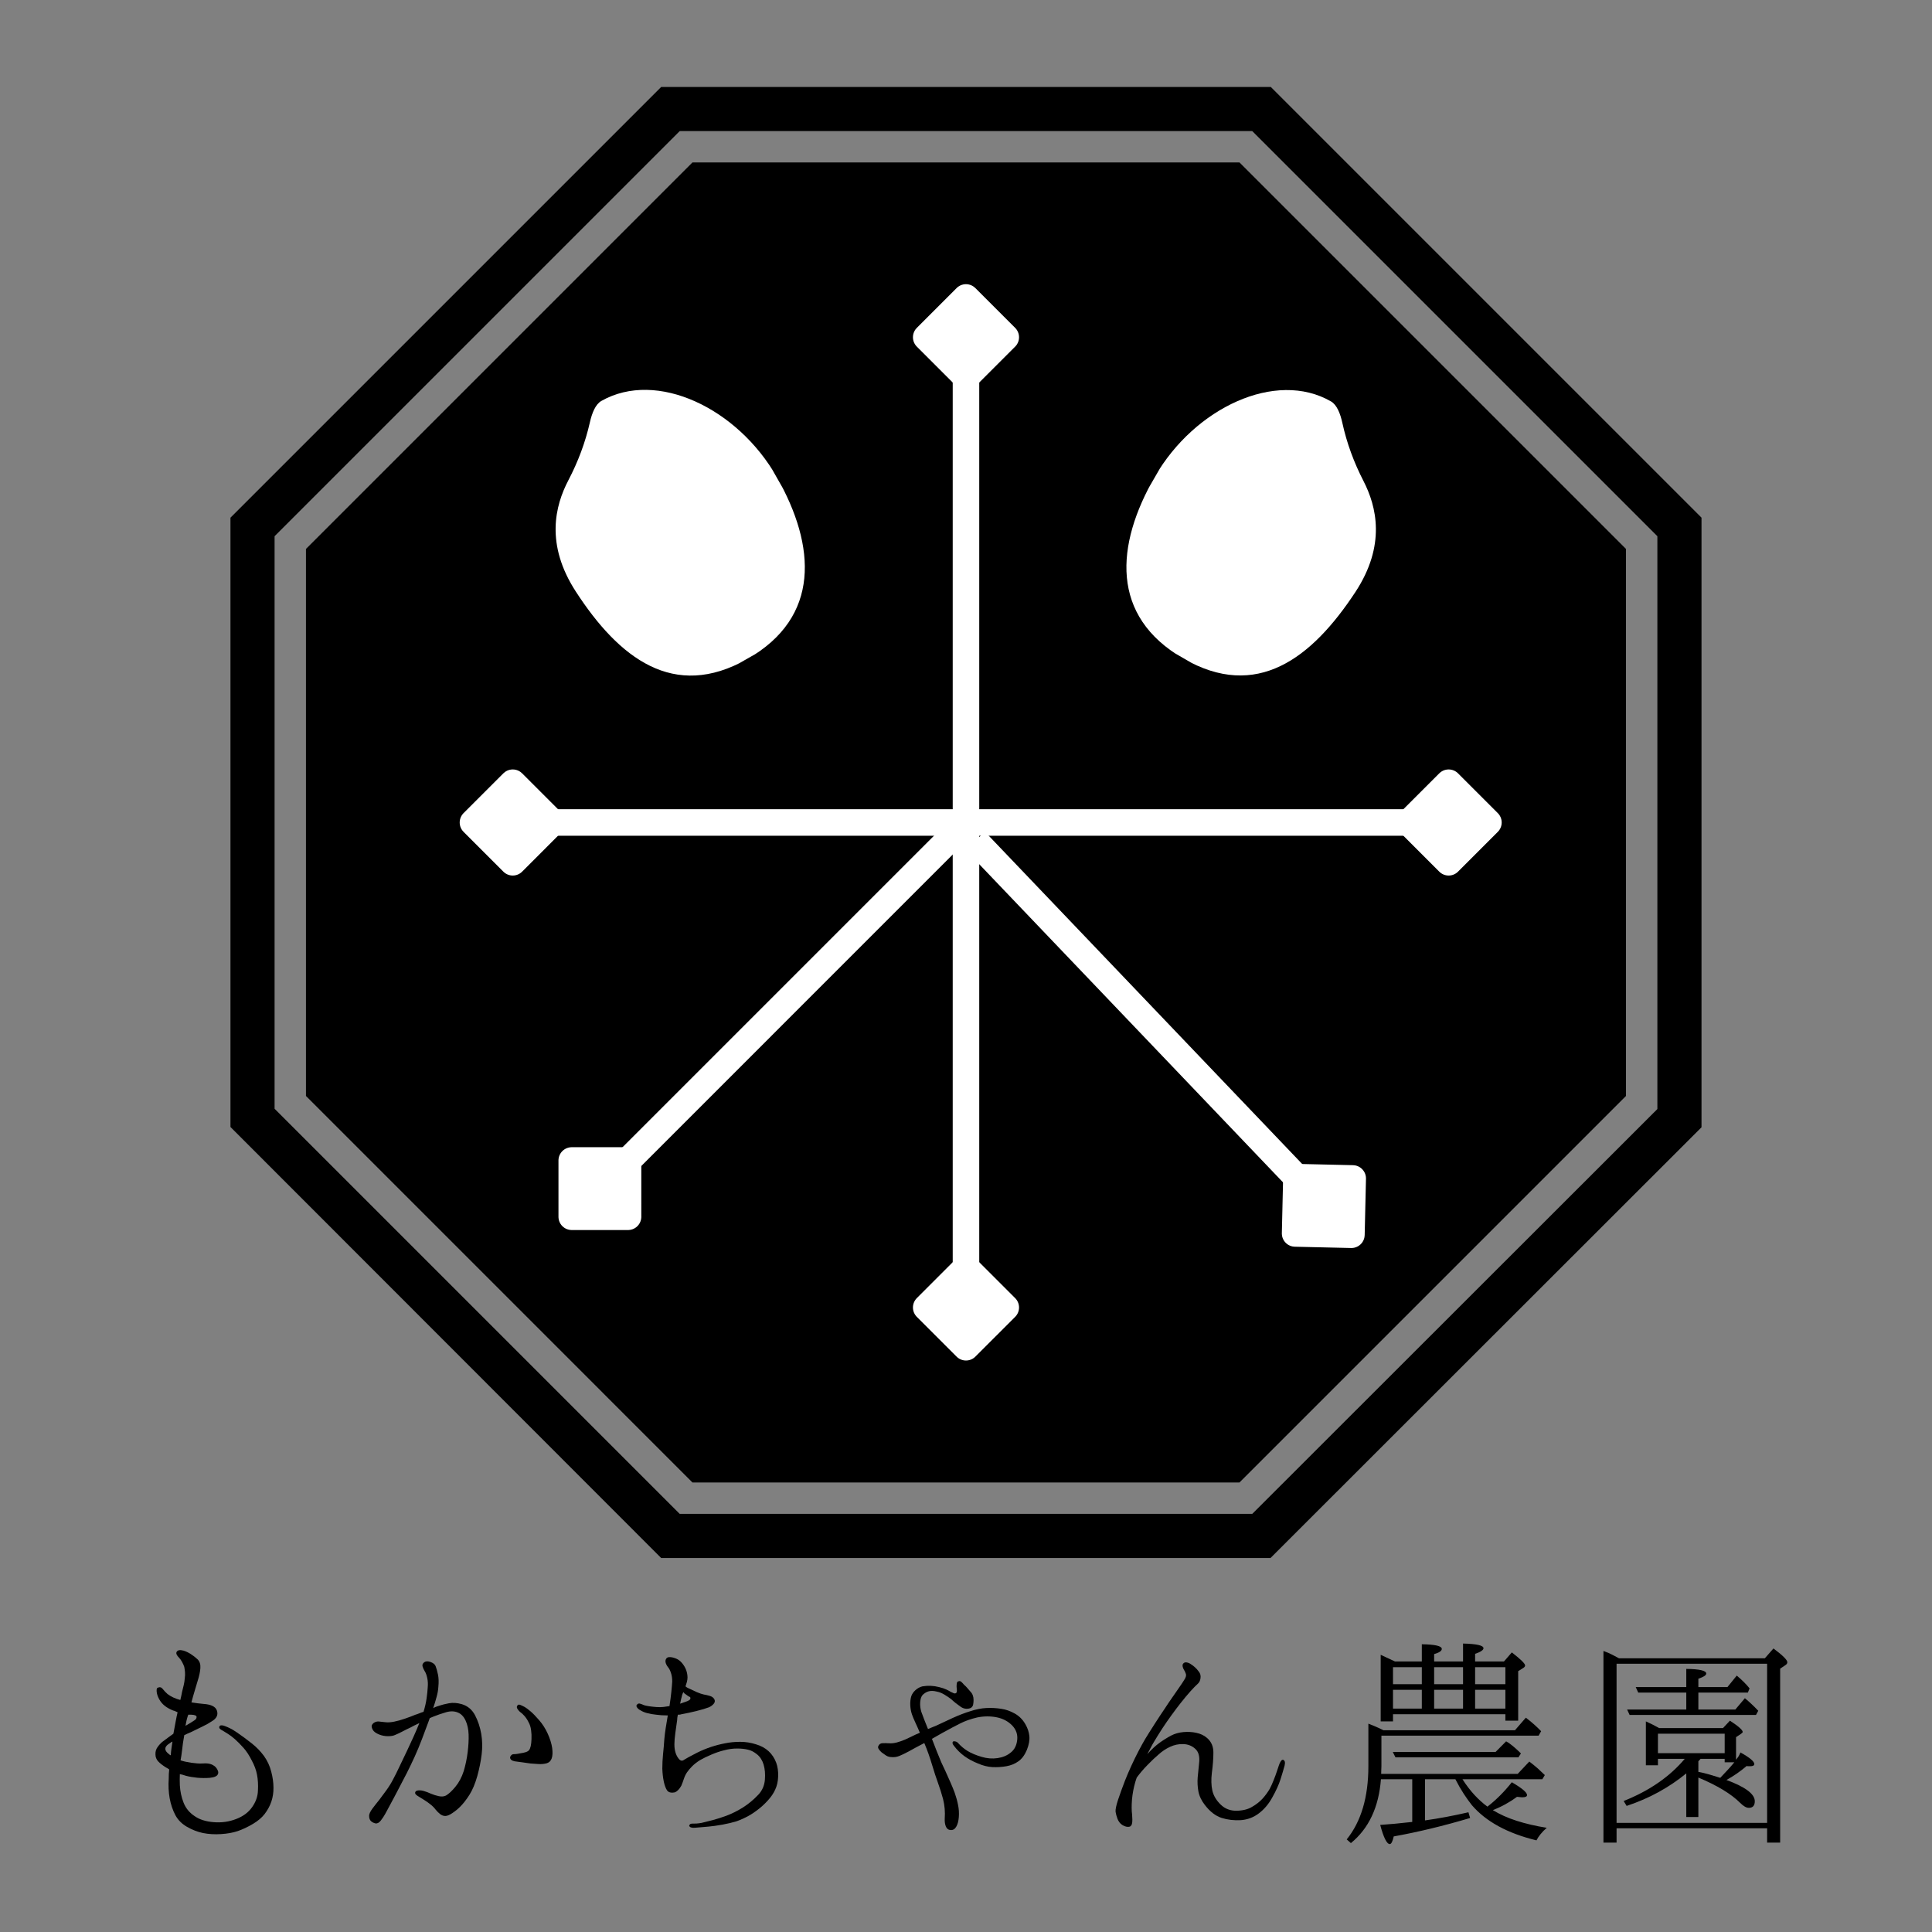
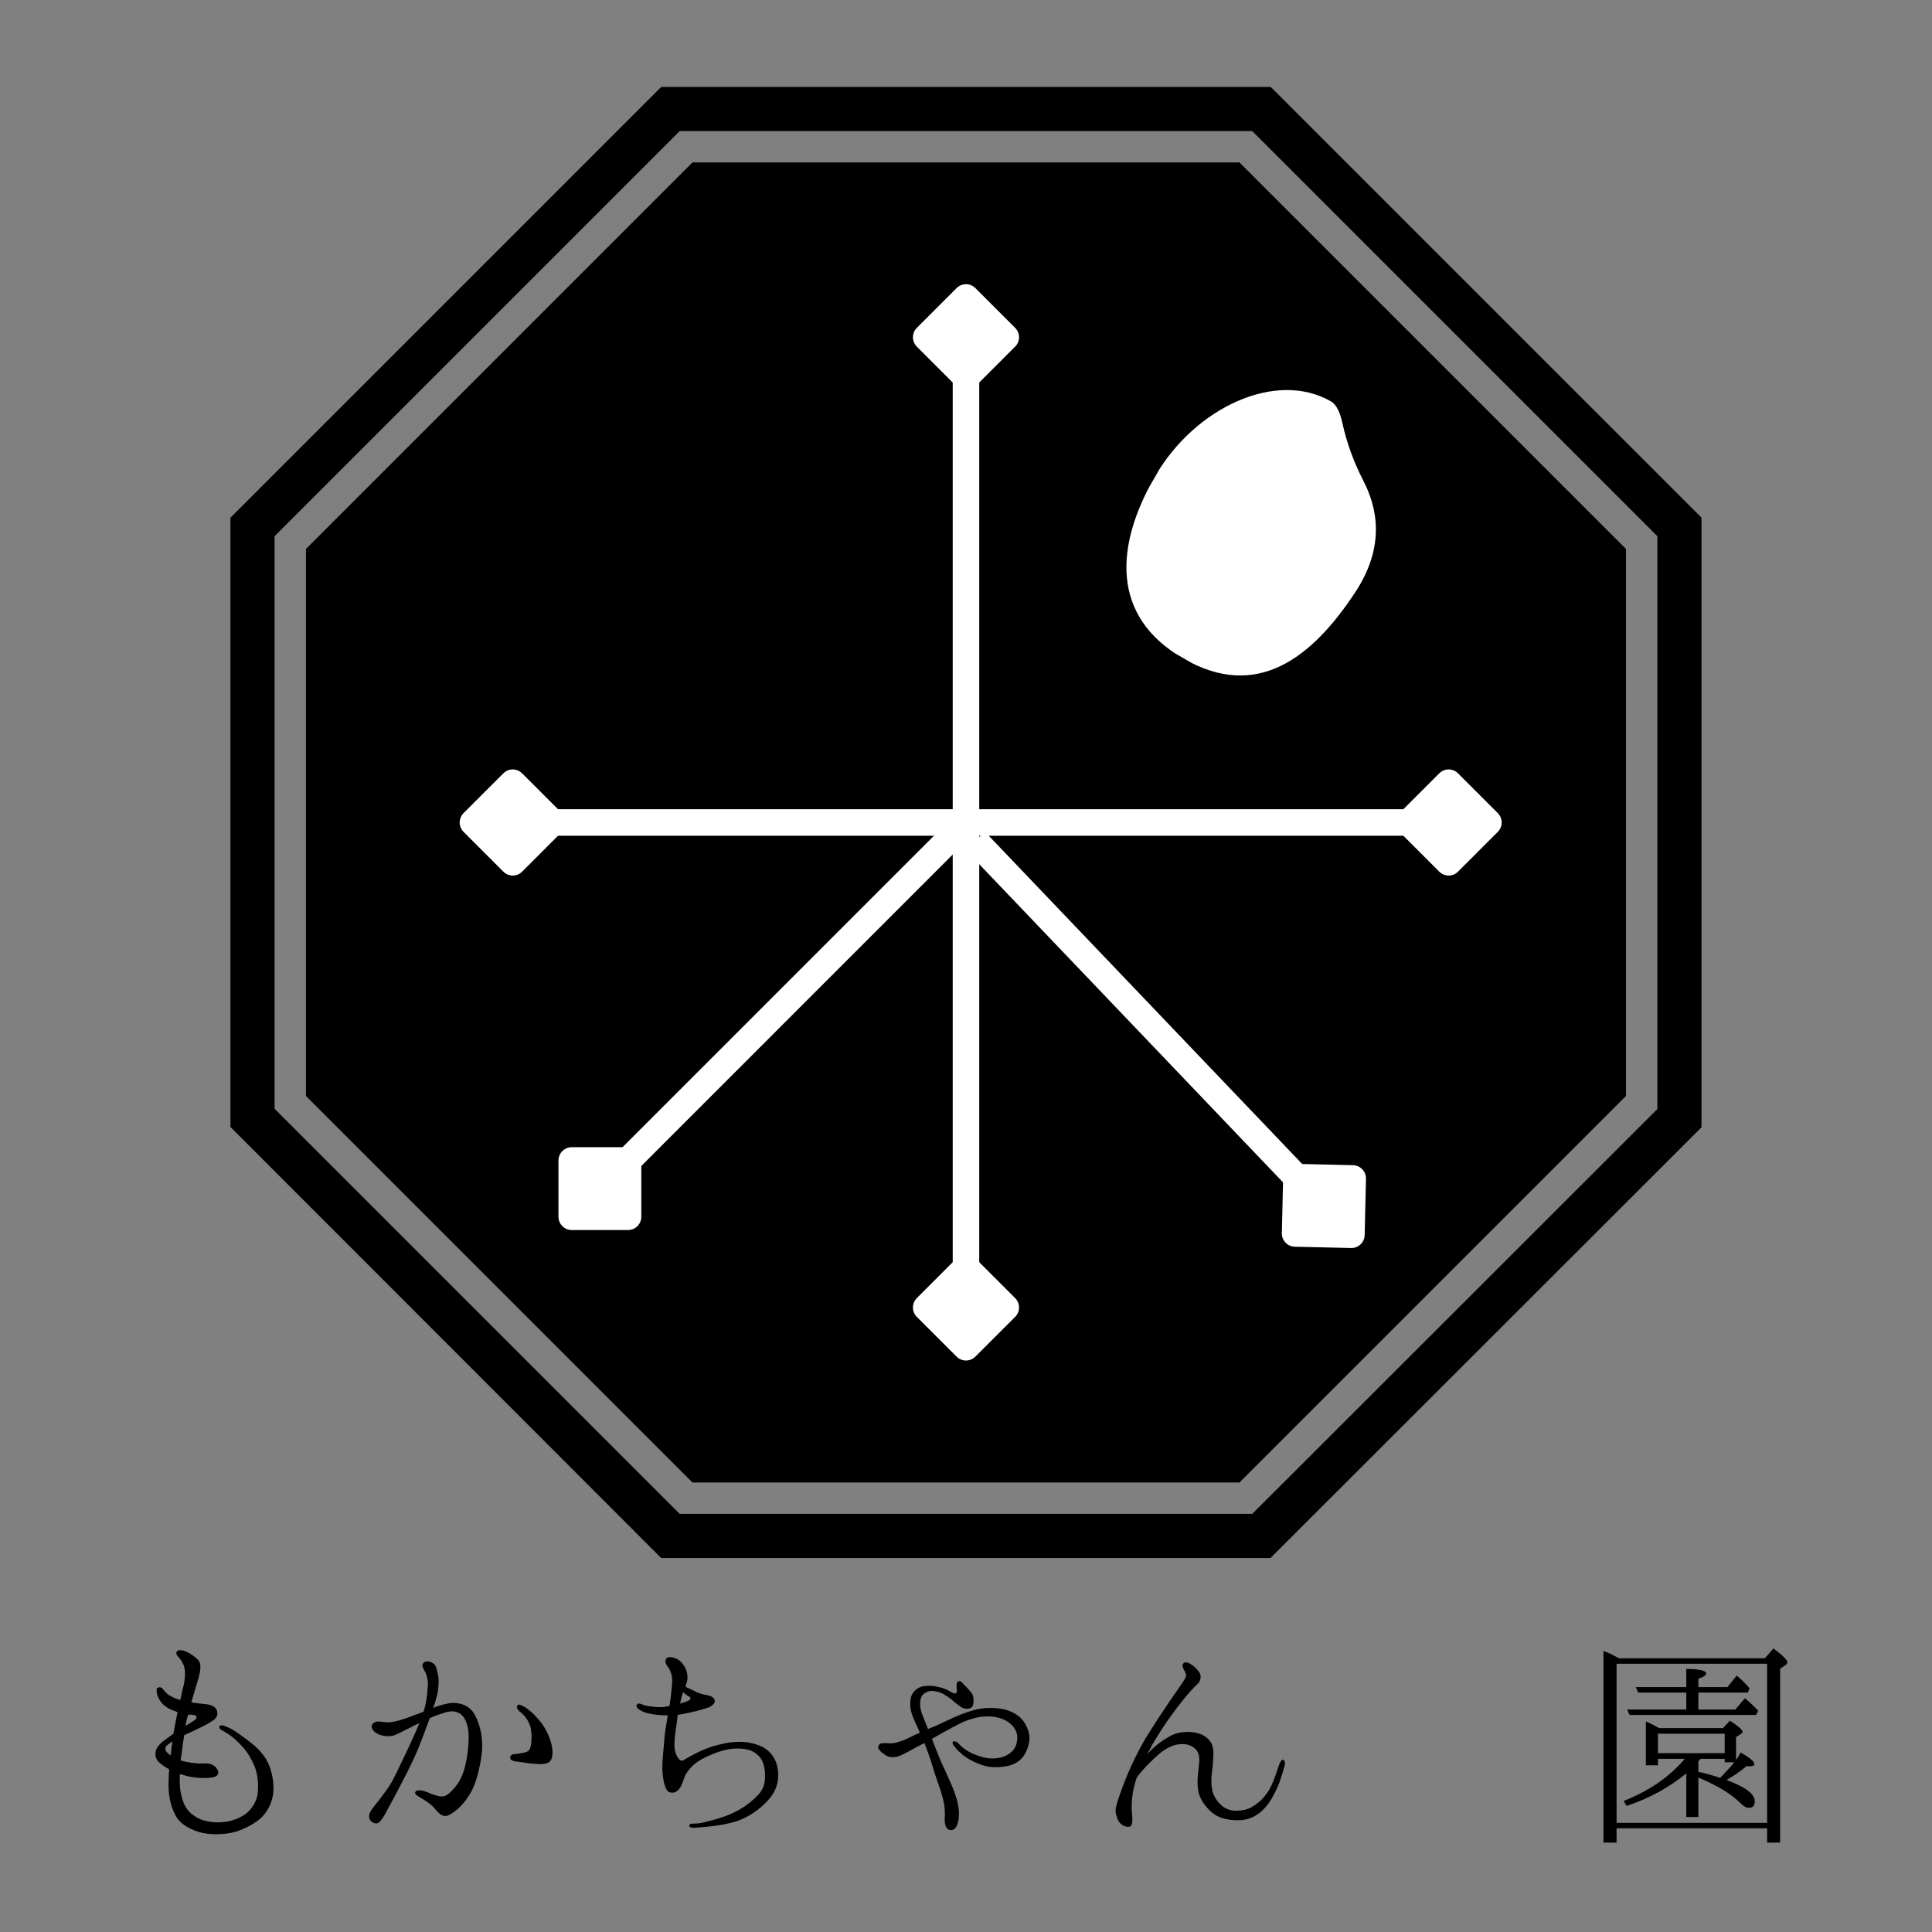
<svg xmlns="http://www.w3.org/2000/svg" width="500" zoomAndPan="magnify" viewBox="0 0 375 375" height="500" preserveAspectRatio="xMidYMid meet" version="1.0">
  <rect x="0" y="0" width="375" height="375" fill="#808080" stroke="none" />
  <defs>
    <g />
    <clipPath id="cdf17d2ada">
      <path d="M 44.734 16.879 L 330.531 16.879 L 330.531 302.676 L 44.734 302.676 Z M 44.734 16.879 " clip-rule="nonzero" />
    </clipPath>
    <clipPath id="4b29f4948a">
      <path d="M 59.387 31.531 L 316 31.531 L 316 288 L 59.387 288 Z M 59.387 31.531 " clip-rule="nonzero" />
    </clipPath>
    <clipPath id="43645add29">
      <path d="M 107 75 L 157 75 L 157 132 L 107 132 Z M 107 75 " clip-rule="nonzero" />
    </clipPath>
    <clipPath id="6c214726e2">
-       <path d="M 96.516 89.289 L 136.059 66.809 L 164.477 116.801 L 124.934 139.281 Z M 96.516 89.289 " clip-rule="nonzero" />
-     </clipPath>
+       </clipPath>
    <clipPath id="a5038c8444">
      <path d="M 96.516 89.289 L 136.059 66.809 L 164.477 116.801 L 124.934 139.281 Z M 96.516 89.289 " clip-rule="nonzero" />
    </clipPath>
    <clipPath id="7b63c56b60">
      <path d="M 218 75 L 268 75 L 268 132 L 218 132 Z M 218 75 " clip-rule="nonzero" />
    </clipPath>
    <clipPath id="65b82b03ec">
      <path d="M 239.043 66.746 L 278.434 89.496 L 249.672 139.293 L 210.285 116.539 Z M 239.043 66.746 " clip-rule="nonzero" />
    </clipPath>
    <clipPath id="d23ce82135">
      <path d="M 278.48 89.523 L 239.09 66.773 L 210.332 116.566 L 249.719 139.316 Z M 278.48 89.523 " clip-rule="nonzero" />
    </clipPath>
  </defs>
  <g fill="#000000" fill-opacity="1">
    <g transform="translate(20.08, 354.542)">
      <g>
        <path d="M 12.391 -14.344 C 12.516 -14.25 12.625 -14.156 12.719 -14.062 C 12.812 -13.969 12.926 -13.891 13.062 -13.828 C 13.094 -14.305 13.141 -14.766 13.203 -15.203 C 13.266 -15.648 13.328 -16.082 13.391 -16.5 C 13.297 -16.469 13.207 -16.422 13.125 -16.359 C 13.051 -16.297 12.961 -16.234 12.859 -16.172 C 11.91 -15.598 11.754 -14.988 12.391 -14.344 Z M 17.078 -21.719 C 17.016 -21.719 16.926 -21.719 16.812 -21.719 C 16.695 -21.719 16.578 -21.719 16.453 -21.719 C 16.453 -21.656 16.422 -21.555 16.359 -21.422 C 16.266 -21.141 16.18 -20.836 16.109 -20.516 C 16.047 -20.203 15.984 -19.883 15.922 -19.562 C 16.305 -19.781 16.664 -19.992 17 -20.203 C 17.332 -20.41 17.566 -20.562 17.703 -20.656 C 17.953 -20.82 18.078 -21.031 18.078 -21.281 C 18.078 -21.539 17.742 -21.688 17.078 -21.719 Z M 31.141 -13.734 C 31.805 -12.805 32.281 -11.789 32.562 -10.688 C 32.852 -9.594 33 -8.551 33 -7.562 C 33.031 -5.676 32.457 -3.969 31.281 -2.438 C 30.738 -1.738 29.988 -1.102 29.031 -0.531 C 28.07 0.039 27.098 0.504 26.109 0.859 C 25.148 1.18 24.055 1.379 22.828 1.453 C 21.609 1.535 20.441 1.469 19.328 1.25 C 18.242 1.02 17.207 0.617 16.219 0.047 C 15.227 -0.523 14.477 -1.273 13.969 -2.203 C 12.914 -4.211 12.484 -6.586 12.672 -9.328 C 12.672 -9.609 12.676 -9.898 12.688 -10.203 C 12.707 -10.516 12.734 -10.812 12.766 -11.094 C 12.672 -11.156 12.578 -11.219 12.484 -11.281 C 12.391 -11.352 12.297 -11.406 12.203 -11.438 C 11.492 -11.875 10.961 -12.285 10.609 -12.672 C 10.266 -13.055 10.094 -13.504 10.094 -14.016 C 10.062 -14.586 10.227 -15.102 10.594 -15.562 C 10.957 -16.031 11.301 -16.375 11.625 -16.594 C 11.875 -16.789 12.16 -17.004 12.484 -17.234 C 12.805 -17.473 13.172 -17.738 13.578 -18.031 C 13.742 -18.926 13.891 -19.711 14.016 -20.391 C 14.141 -21.078 14.266 -21.676 14.391 -22.188 C 14.266 -22.25 14.129 -22.312 13.984 -22.375 C 13.848 -22.445 13.695 -22.5 13.531 -22.531 C 12.895 -22.781 12.352 -23.082 11.906 -23.438 C 11.457 -23.789 11.094 -24.223 10.812 -24.734 C 10.52 -25.273 10.359 -25.773 10.328 -26.234 C 10.297 -26.691 10.375 -26.938 10.562 -26.969 C 10.945 -27.133 11.266 -27.047 11.516 -26.703 C 11.773 -26.367 12.082 -26.047 12.438 -25.734 C 13.102 -25.223 13.93 -24.836 14.922 -24.578 C 14.984 -24.867 15.047 -25.141 15.109 -25.391 C 15.172 -25.648 15.219 -25.891 15.25 -26.109 C 15.383 -26.648 15.5 -27.117 15.594 -27.516 C 15.688 -27.922 15.75 -28.332 15.781 -28.75 C 15.844 -29.195 15.859 -29.602 15.828 -29.969 C 15.797 -30.332 15.75 -30.676 15.688 -31 C 15.594 -31.281 15.457 -31.586 15.281 -31.922 C 15.102 -32.254 14.906 -32.535 14.688 -32.766 C 14.207 -33.242 14.047 -33.625 14.203 -33.906 C 14.391 -34.258 14.836 -34.344 15.547 -34.156 C 15.992 -34.02 16.457 -33.801 16.938 -33.5 C 17.414 -33.195 17.859 -32.852 18.266 -32.469 C 18.68 -32.062 18.863 -31.5 18.812 -30.781 C 18.77 -30.062 18.586 -29.207 18.266 -28.219 C 18.109 -27.645 17.914 -27 17.688 -26.281 C 17.469 -25.562 17.266 -24.836 17.078 -24.109 C 17.836 -23.984 18.617 -23.883 19.422 -23.812 C 20.859 -23.719 21.719 -23.305 22 -22.578 C 22.32 -21.711 21.988 -20.992 21 -20.422 C 20.582 -20.129 20 -19.801 19.25 -19.438 C 18.5 -19.07 17.727 -18.695 16.938 -18.312 C 16.707 -18.219 16.488 -18.125 16.281 -18.031 C 16.07 -17.938 15.875 -17.844 15.688 -17.75 C 15.5 -16.758 15.352 -15.754 15.25 -14.734 C 15.219 -14.41 15.176 -14.098 15.125 -13.797 C 15.082 -13.492 15.031 -13.18 14.969 -12.859 C 15.508 -12.672 16.207 -12.516 17.062 -12.391 C 17.926 -12.266 18.613 -12.219 19.125 -12.25 C 20.113 -12.344 20.863 -12.211 21.375 -11.859 C 21.664 -11.703 21.906 -11.445 22.094 -11.094 C 22.289 -10.738 22.336 -10.453 22.234 -10.234 C 22.109 -9.816 21.582 -9.562 20.656 -9.469 C 19.863 -9.406 19.051 -9.41 18.219 -9.484 C 17.395 -9.566 16.66 -9.691 16.016 -9.859 C 15.828 -9.922 15.629 -9.984 15.422 -10.047 C 15.211 -10.109 15.016 -10.156 14.828 -10.188 C 14.797 -9.52 14.797 -8.801 14.828 -8.031 C 14.891 -6.852 15.129 -5.727 15.547 -4.656 C 15.961 -3.594 16.664 -2.727 17.656 -2.062 C 18.602 -1.383 19.848 -0.984 21.391 -0.859 C 22.941 -0.734 24.406 -0.941 25.781 -1.484 C 27.113 -1.992 28.141 -2.758 28.859 -3.781 C 29.578 -4.801 29.953 -5.867 29.984 -6.984 C 30.047 -8.098 29.988 -9.117 29.812 -10.047 C 29.645 -10.973 29.289 -11.926 28.75 -12.906 C 28.27 -13.863 27.742 -14.66 27.172 -15.297 C 26.598 -15.941 26.039 -16.504 25.5 -16.984 C 24.988 -17.43 24.508 -17.789 24.062 -18.062 C 23.613 -18.332 23.289 -18.531 23.094 -18.656 C 22.875 -18.75 22.703 -18.867 22.578 -19.016 C 22.453 -19.16 22.438 -19.312 22.531 -19.469 C 22.594 -19.594 22.719 -19.656 22.906 -19.656 C 23.102 -19.656 23.281 -19.625 23.438 -19.562 C 23.789 -19.438 24.141 -19.289 24.484 -19.125 C 24.836 -18.969 25.316 -18.68 25.922 -18.266 C 26.941 -17.566 27.895 -16.863 28.781 -16.156 C 29.676 -15.457 30.461 -14.648 31.141 -13.734 Z M 31.141 -13.734 " />
      </g>
    </g>
  </g>
  <g fill="#000000" fill-opacity="1">
    <g transform="translate(67.912, 354.542)">
      <g>
        <path d="M 36.734 -20.656 C 37.398 -19.895 37.957 -19.02 38.406 -18.031 C 38.852 -17.039 39.141 -16.113 39.266 -15.25 C 39.492 -13.562 39.145 -12.578 38.219 -12.297 C 37.738 -12.16 37.203 -12.109 36.609 -12.141 C 36.023 -12.18 35.508 -12.219 35.062 -12.25 C 34.613 -12.312 34.062 -12.391 33.406 -12.484 C 32.75 -12.578 32.281 -12.641 32 -12.672 C 31.395 -12.797 31.094 -13.051 31.094 -13.438 C 31.125 -13.594 31.203 -13.734 31.328 -13.859 C 31.453 -13.992 31.629 -14.062 31.859 -14.062 C 32.078 -14.062 32.305 -14.082 32.547 -14.125 C 32.785 -14.176 33.016 -14.219 33.234 -14.25 C 33.492 -14.281 33.781 -14.344 34.094 -14.438 C 34.414 -14.539 34.641 -14.672 34.766 -14.828 C 35.055 -15.18 35.219 -15.898 35.25 -16.984 C 35.281 -17.555 35.254 -18.133 35.172 -18.719 C 35.098 -19.312 34.93 -19.832 34.672 -20.281 C 34.453 -20.727 34.195 -21.117 33.906 -21.453 C 33.625 -21.785 33.32 -22.062 33 -22.281 C 32.812 -22.445 32.645 -22.648 32.5 -22.891 C 32.352 -23.129 32.379 -23.359 32.578 -23.578 C 32.703 -23.703 32.891 -23.707 33.141 -23.594 C 33.398 -23.488 33.672 -23.359 33.953 -23.203 C 34.242 -23.035 34.617 -22.754 35.078 -22.359 C 35.547 -21.961 36.098 -21.395 36.734 -20.656 Z M 8.422 -9.234 C 8.797 -9.93 9.223 -10.789 9.703 -11.812 C 10.18 -12.832 10.676 -13.867 11.188 -14.922 C 11.539 -15.68 11.926 -16.516 12.344 -17.422 C 12.758 -18.336 13.141 -19.227 13.484 -20.094 C 12.785 -19.77 12.211 -19.484 11.766 -19.234 C 11.254 -19.004 10.727 -18.742 10.188 -18.453 C 9.645 -18.172 9.18 -17.953 8.797 -17.797 C 8.453 -17.629 7.984 -17.547 7.391 -17.547 C 6.797 -17.547 6.211 -17.66 5.641 -17.891 C 5.035 -18.141 4.633 -18.441 4.438 -18.797 C 4.25 -19.148 4.188 -19.438 4.25 -19.656 C 4.383 -19.945 4.602 -20.156 4.906 -20.281 C 5.207 -20.406 5.516 -20.438 5.828 -20.375 C 6.148 -20.344 6.539 -20.301 7 -20.25 C 7.469 -20.207 8.004 -20.25 8.609 -20.375 C 9.242 -20.5 9.953 -20.695 10.734 -20.969 C 11.516 -21.238 12.176 -21.488 12.719 -21.719 C 12.945 -21.781 13.188 -21.863 13.438 -21.969 C 13.695 -22.082 13.984 -22.188 14.297 -22.281 C 14.586 -23.238 14.785 -24.113 14.891 -24.906 C 15.004 -25.707 15.078 -26.41 15.109 -27.016 C 15.172 -27.66 15.141 -28.27 15.016 -28.844 C 14.891 -29.414 14.734 -29.844 14.547 -30.125 C 14.348 -30.445 14.203 -30.766 14.109 -31.078 C 14.016 -31.398 14.125 -31.676 14.438 -31.906 C 14.758 -32.125 15.176 -32.133 15.688 -31.938 C 16.195 -31.75 16.516 -31.484 16.641 -31.141 C 16.805 -30.723 16.957 -30.188 17.094 -29.531 C 17.238 -28.875 17.266 -28.07 17.172 -27.125 C 17.141 -26.508 17.023 -25.852 16.828 -25.156 C 16.641 -24.457 16.422 -23.738 16.172 -23 C 16.422 -23.133 16.656 -23.238 16.875 -23.312 C 17.102 -23.395 17.281 -23.453 17.406 -23.484 C 17.852 -23.641 18.457 -23.789 19.219 -23.938 C 19.988 -24.082 20.82 -24.023 21.719 -23.766 C 22.863 -23.422 23.723 -22.703 24.297 -21.609 C 24.867 -20.523 25.27 -19.316 25.5 -17.984 C 25.719 -16.672 25.742 -15.352 25.578 -14.031 C 25.422 -12.707 25.141 -11.301 24.734 -9.812 C 24.316 -8.344 23.812 -7.133 23.219 -6.188 C 22.625 -5.25 22.023 -4.477 21.422 -3.875 C 21.016 -3.457 20.52 -3.051 19.938 -2.656 C 19.363 -2.258 18.891 -2.062 18.516 -2.062 C 18.16 -2.062 17.82 -2.188 17.5 -2.438 C 17.188 -2.695 16.898 -2.984 16.641 -3.297 C 16.391 -3.648 16.039 -4 15.594 -4.344 C 15.145 -4.695 14.727 -4.988 14.344 -5.219 C 13.938 -5.469 13.539 -5.711 13.156 -5.953 C 12.77 -6.191 12.609 -6.422 12.672 -6.641 C 12.734 -6.867 12.945 -7 13.312 -7.031 C 13.688 -7.062 14.098 -7 14.547 -6.844 C 14.797 -6.781 15.176 -6.633 15.688 -6.406 C 16.195 -6.188 16.723 -6.02 17.266 -5.906 C 17.805 -5.789 18.27 -5.832 18.656 -6.031 C 19.195 -6.344 19.805 -6.91 20.484 -7.734 C 21.172 -8.566 21.707 -9.578 22.094 -10.766 C 22.445 -11.941 22.703 -13.16 22.859 -14.422 C 23.016 -15.68 23.078 -16.82 23.047 -17.844 C 23.016 -18.895 22.816 -19.812 22.453 -20.594 C 22.086 -21.375 21.586 -21.891 20.953 -22.141 C 20.273 -22.43 19.504 -22.445 18.641 -22.188 C 17.785 -21.938 16.992 -21.664 16.266 -21.375 C 16.172 -21.344 16.055 -21.297 15.922 -21.234 C 15.797 -21.172 15.656 -21.109 15.5 -21.047 C 15.469 -20.953 15.438 -20.863 15.406 -20.781 C 15.375 -20.695 15.344 -20.609 15.312 -20.516 C 14.926 -19.461 14.492 -18.305 14.016 -17.047 C 13.535 -15.785 13.055 -14.629 12.578 -13.578 C 12.098 -12.523 11.586 -11.461 11.047 -10.391 C 10.504 -9.328 9.977 -8.316 9.469 -7.359 C 9.25 -6.922 8.961 -6.375 8.609 -5.719 C 8.254 -5.062 7.914 -4.43 7.594 -3.828 C 7.281 -3.223 7.031 -2.758 6.844 -2.438 C 6.613 -2.02 6.332 -1.598 6 -1.172 C 5.664 -0.742 5.32 -0.562 4.969 -0.625 C 4.656 -0.688 4.367 -0.828 4.109 -1.047 C 3.859 -1.273 3.734 -1.629 3.734 -2.109 C 3.734 -2.453 3.953 -2.922 4.391 -3.516 C 4.836 -4.109 5.27 -4.66 5.688 -5.172 C 6.07 -5.68 6.535 -6.305 7.078 -7.047 C 7.617 -7.797 8.066 -8.523 8.422 -9.234 Z M 8.422 -9.234 " />
      </g>
    </g>
  </g>
  <g fill="#000000" fill-opacity="1">
    <g transform="translate(115.744, 354.542)">
      <g>
        <path d="M 17.078 -25.875 C 17.047 -25.938 16.984 -26.016 16.891 -26.109 C 16.785 -25.891 16.703 -25.688 16.641 -25.5 C 16.609 -25.301 16.551 -25.066 16.469 -24.797 C 16.395 -24.523 16.328 -24.211 16.266 -23.859 C 16.641 -23.992 16.973 -24.109 17.266 -24.203 C 17.555 -24.297 17.781 -24.391 17.938 -24.484 C 18.156 -24.609 18.266 -24.742 18.266 -24.891 C 18.266 -25.035 18.234 -25.125 18.172 -25.156 C 17.984 -25.219 17.617 -25.457 17.078 -25.875 Z M 9.234 -23.578 C 9.711 -23.422 10.523 -23.297 11.672 -23.203 C 12.18 -23.172 12.625 -23.176 13 -23.219 C 13.383 -23.27 13.785 -23.328 14.203 -23.391 C 14.359 -24.41 14.477 -25.328 14.562 -26.141 C 14.645 -26.953 14.703 -27.629 14.734 -28.172 C 14.734 -28.805 14.648 -29.363 14.484 -29.844 C 14.328 -30.32 14.141 -30.688 13.922 -30.938 C 13.691 -31.227 13.535 -31.531 13.453 -31.844 C 13.379 -32.164 13.438 -32.441 13.625 -32.672 C 13.852 -32.922 14.273 -32.969 14.891 -32.812 C 15.516 -32.656 16.02 -32.383 16.406 -32 C 17.238 -31.133 17.672 -30.129 17.703 -28.984 C 17.703 -28.691 17.66 -28.383 17.578 -28.062 C 17.492 -27.75 17.406 -27.469 17.312 -27.219 C 17.375 -27.156 17.461 -27.086 17.578 -27.016 C 17.691 -26.953 17.812 -26.891 17.938 -26.828 C 18.383 -26.609 18.898 -26.367 19.484 -26.109 C 20.078 -25.859 20.535 -25.703 20.859 -25.641 C 21.234 -25.578 21.617 -25.488 22.016 -25.375 C 22.422 -25.258 22.719 -25.047 22.906 -24.734 C 23.07 -24.41 23.023 -24.102 22.766 -23.812 C 22.516 -23.531 22.211 -23.312 21.859 -23.156 C 21.254 -22.926 20.43 -22.68 19.391 -22.422 C 18.359 -22.172 17.41 -21.969 16.547 -21.812 C 16.453 -21.781 16.348 -21.754 16.234 -21.734 C 16.117 -21.723 15.984 -21.719 15.828 -21.719 C 15.734 -21.301 15.688 -20.945 15.688 -20.656 C 15.594 -19.957 15.477 -19.145 15.344 -18.219 C 15.219 -17.289 15.156 -16.539 15.156 -15.969 C 15.156 -14.82 15.426 -13.898 15.969 -13.203 C 16.32 -12.754 16.676 -12.676 17.031 -12.969 C 17.477 -13.25 18.32 -13.707 19.562 -14.344 C 20.457 -14.789 21.363 -15.164 22.281 -15.469 C 23.207 -15.77 24.117 -16.004 25.016 -16.172 C 25.91 -16.359 26.883 -16.453 27.938 -16.453 C 28.988 -16.453 30.008 -16.289 31 -15.969 C 32.938 -15.395 34.242 -14.203 34.922 -12.391 C 35.203 -11.617 35.328 -10.738 35.297 -9.75 C 35.266 -8.77 35.07 -7.91 34.719 -7.172 C 34.406 -6.473 33.938 -5.781 33.312 -5.094 C 32.688 -4.406 32.055 -3.82 31.422 -3.344 C 30.816 -2.863 30.172 -2.43 29.484 -2.047 C 28.797 -1.672 28.055 -1.336 27.266 -1.047 C 26.461 -0.797 25.523 -0.57 24.453 -0.375 C 23.391 -0.188 22.492 -0.062 21.766 0 C 21.055 0.062 20.445 0.113 19.938 0.156 C 19.426 0.207 19.031 0.234 18.75 0.234 C 18.457 0.203 18.266 0.141 18.172 0.047 C 18.078 -0.047 18.031 -0.109 18.031 -0.141 C 18.031 -0.203 18.066 -0.289 18.141 -0.406 C 18.223 -0.52 18.395 -0.578 18.656 -0.578 C 18.906 -0.578 19.172 -0.582 19.453 -0.594 C 19.742 -0.613 20.066 -0.656 20.422 -0.719 C 21.086 -0.875 21.836 -1.062 22.672 -1.281 C 23.504 -1.508 24.363 -1.785 25.25 -2.109 C 26.332 -2.516 27.406 -3.051 28.469 -3.719 C 29.539 -4.395 30.539 -5.227 31.469 -6.219 C 32.207 -7.008 32.625 -7.961 32.719 -9.078 C 32.812 -10.203 32.727 -11.191 32.469 -12.047 C 32.219 -12.879 31.797 -13.535 31.203 -14.016 C 30.617 -14.492 30.039 -14.797 29.469 -14.922 C 28.852 -15.078 28.141 -15.156 27.328 -15.156 C 26.516 -15.156 25.695 -15.047 24.875 -14.828 C 24.07 -14.641 23.234 -14.359 22.359 -13.984 C 21.484 -13.617 20.742 -13.258 20.141 -12.906 C 19.535 -12.531 19.023 -12.133 18.609 -11.719 C 18.191 -11.301 17.852 -10.898 17.594 -10.516 C 17.344 -10.141 17.145 -9.727 17 -9.281 C 16.852 -8.832 16.688 -8.383 16.5 -7.938 C 16.113 -7.238 15.68 -6.805 15.203 -6.641 C 14.922 -6.578 14.645 -6.57 14.375 -6.625 C 14.102 -6.676 13.891 -6.812 13.734 -7.031 C 13.473 -7.414 13.258 -7.988 13.094 -8.75 C 12.938 -9.52 12.844 -10.348 12.812 -11.234 C 12.812 -12.16 12.859 -13.102 12.953 -14.062 C 13.055 -15.02 13.141 -15.992 13.203 -16.984 C 13.266 -17.711 13.359 -18.457 13.484 -19.219 C 13.609 -19.988 13.738 -20.773 13.875 -21.578 C 13.008 -21.578 12.258 -21.625 11.625 -21.719 C 11.02 -21.781 10.445 -21.879 9.906 -22.016 C 9.363 -22.16 8.914 -22.348 8.562 -22.578 C 8.301 -22.703 8.082 -22.883 7.906 -23.125 C 7.738 -23.363 7.75 -23.562 7.938 -23.719 C 8.094 -23.883 8.281 -23.93 8.5 -23.859 C 8.727 -23.797 8.973 -23.703 9.234 -23.578 Z M 9.234 -23.578 " />
      </g>
    </g>
  </g>
  <g fill="#000000" fill-opacity="1">
    <g transform="translate(163.577, 354.542)">
      <g>
        <path d="M 30.797 -22.859 C 31.66 -22.734 32.52 -22.43 33.375 -21.953 C 34.238 -21.473 34.926 -20.785 35.438 -19.891 C 35.883 -19.129 36.145 -18.359 36.219 -17.578 C 36.301 -16.797 36.141 -15.895 35.734 -14.875 C 35.316 -13.883 34.77 -13.148 34.094 -12.672 C 33.426 -12.191 32.648 -11.875 31.766 -11.719 C 30.867 -11.562 29.961 -11.504 29.047 -11.547 C 28.141 -11.598 27.207 -11.832 26.25 -12.25 C 25.301 -12.625 24.438 -13.086 23.656 -13.641 C 22.875 -14.203 22.18 -14.883 21.578 -15.688 C 21.254 -16.07 21.219 -16.359 21.469 -16.547 C 21.57 -16.578 21.719 -16.566 21.906 -16.516 C 22.094 -16.473 22.254 -16.375 22.391 -16.219 C 22.93 -15.613 23.555 -15.094 24.266 -14.656 C 24.984 -14.227 25.883 -13.852 26.969 -13.531 C 28.02 -13.219 29.055 -13.141 30.078 -13.297 C 31.098 -13.453 31.945 -13.816 32.625 -14.391 C 33.32 -14.93 33.734 -15.734 33.859 -16.797 C 33.984 -17.867 33.664 -18.805 32.906 -19.609 C 32.102 -20.441 31.086 -20.977 29.859 -21.219 C 28.641 -21.457 27.391 -21.445 26.109 -21.188 C 24.836 -20.895 23.707 -20.492 22.719 -19.984 C 21.727 -19.484 20.738 -18.957 19.75 -18.406 C 19.438 -18.25 19.062 -18.039 18.625 -17.781 C 18.195 -17.531 17.758 -17.281 17.312 -17.031 C 17.602 -16.258 17.922 -15.441 18.266 -14.578 C 18.617 -13.723 18.906 -13.023 19.125 -12.484 C 19.32 -12.066 19.586 -11.5 19.922 -10.781 C 20.254 -10.062 20.586 -9.316 20.922 -8.547 C 21.254 -7.785 21.52 -7.133 21.719 -6.594 C 22 -5.801 22.219 -5.016 22.375 -4.234 C 22.539 -3.453 22.594 -2.66 22.531 -1.859 C 22.469 -1.066 22.301 -0.441 22.031 0.016 C 21.758 0.484 21.398 0.703 20.953 0.672 C 20.504 0.641 20.191 0.41 20.016 -0.016 C 19.836 -0.453 19.766 -0.973 19.797 -1.578 C 19.891 -2.848 19.781 -4.109 19.469 -5.359 C 19.176 -6.441 18.848 -7.484 18.484 -8.484 C 18.117 -9.492 17.758 -10.586 17.406 -11.766 C 16.926 -13.391 16.398 -14.875 15.828 -16.219 C 14.586 -15.57 13.582 -15.031 12.812 -14.594 C 12.082 -14.207 11.477 -13.914 11 -13.719 C 10.52 -13.531 10.055 -13.453 9.609 -13.484 C 9.129 -13.484 8.727 -13.586 8.406 -13.797 C 8.094 -14.004 7.812 -14.203 7.562 -14.391 C 7.332 -14.586 7.141 -14.805 6.984 -15.047 C 6.828 -15.285 6.812 -15.5 6.938 -15.688 C 7.094 -16.008 7.352 -16.176 7.719 -16.188 C 8.094 -16.207 8.516 -16.203 8.984 -16.172 C 9.461 -16.141 9.961 -16.191 10.484 -16.328 C 11.016 -16.473 11.551 -16.66 12.094 -16.891 C 12.383 -17.016 12.785 -17.203 13.297 -17.453 C 13.805 -17.711 14.363 -17.969 14.969 -18.219 C 14.688 -18.895 14.398 -19.539 14.109 -20.156 C 13.816 -20.781 13.594 -21.316 13.438 -21.766 C 13.25 -22.305 13.141 -22.895 13.109 -23.531 C 13.078 -24.164 13.141 -24.754 13.297 -25.297 C 13.453 -25.742 13.723 -26.141 14.109 -26.484 C 14.492 -26.836 14.941 -27.082 15.453 -27.219 C 16.535 -27.406 17.617 -27.359 18.703 -27.078 C 19.273 -26.941 19.742 -26.785 20.109 -26.609 C 20.473 -26.441 20.754 -26.289 20.953 -26.156 C 21.141 -26.062 21.336 -25.973 21.547 -25.891 C 21.754 -25.816 21.922 -25.844 22.047 -25.969 C 22.141 -26.094 22.176 -26.266 22.156 -26.484 C 22.145 -26.711 22.125 -26.941 22.094 -27.172 C 22.094 -27.391 22.109 -27.609 22.141 -27.828 C 22.172 -28.055 22.301 -28.188 22.531 -28.219 C 22.688 -28.281 22.852 -28.234 23.031 -28.078 C 23.207 -27.922 23.375 -27.742 23.531 -27.547 C 23.789 -27.328 24.004 -27.113 24.172 -26.906 C 24.348 -26.695 24.551 -26.461 24.781 -26.203 C 25.188 -25.797 25.391 -25.254 25.391 -24.578 C 25.391 -24.266 25.363 -23.973 25.312 -23.703 C 25.27 -23.43 25.125 -23.211 24.875 -23.047 C 24.645 -22.922 24.336 -22.863 23.953 -22.875 C 23.578 -22.895 23.227 -23.02 22.906 -23.25 C 22.594 -23.469 22.281 -23.695 21.969 -23.938 C 21.664 -24.176 21.359 -24.441 21.047 -24.734 C 20.723 -24.984 20.305 -25.266 19.797 -25.578 C 19.285 -25.898 18.773 -26.109 18.266 -26.203 C 17.629 -26.367 17.094 -26.383 16.656 -26.25 C 16.227 -26.125 15.844 -25.891 15.5 -25.547 C 15.238 -25.254 15.082 -24.789 15.031 -24.156 C 14.988 -23.52 15.062 -22.895 15.25 -22.281 C 15.414 -21.812 15.609 -21.297 15.828 -20.734 C 16.055 -20.172 16.297 -19.57 16.547 -18.938 C 16.836 -19.062 17.125 -19.18 17.406 -19.297 C 17.695 -19.41 17.953 -19.516 18.172 -19.609 C 19.098 -20.055 20.16 -20.551 21.359 -21.094 C 22.555 -21.633 23.68 -22.066 24.734 -22.391 C 25.879 -22.766 26.926 -22.973 27.875 -23.016 C 28.832 -23.066 29.805 -23.016 30.797 -22.859 Z M 30.797 -22.859 " />
      </g>
    </g>
  </g>
  <g fill="#000000" fill-opacity="1">
    <g transform="translate(211.409, 354.542)">
      <g>
        <path d="M 37.641 -12.969 C 37.992 -12.832 38.086 -12.445 37.922 -11.812 C 37.734 -11.113 37.473 -10.238 37.141 -9.188 C 36.805 -8.133 36.27 -6.953 35.531 -5.641 C 34.832 -4.367 33.961 -3.344 32.922 -2.562 C 31.891 -1.781 30.723 -1.344 29.422 -1.25 C 28.109 -1.176 26.867 -1.32 25.703 -1.688 C 24.547 -2.062 23.473 -2.883 22.484 -4.156 C 21.805 -5.02 21.379 -5.906 21.203 -6.812 C 21.035 -7.719 20.988 -8.633 21.062 -9.562 C 21.145 -10.488 21.234 -11.383 21.328 -12.25 C 21.492 -13.551 21.254 -14.492 20.609 -15.078 C 19.973 -15.672 19.191 -15.984 18.266 -16.016 C 17.379 -16.047 16.523 -15.867 15.703 -15.484 C 14.891 -15.109 14.133 -14.602 13.438 -13.969 C 12.832 -13.457 12.141 -12.801 11.359 -12 C 10.578 -11.207 9.867 -10.379 9.234 -9.516 C 9.203 -9.391 9.148 -9.238 9.078 -9.062 C 9.016 -8.883 8.969 -8.734 8.938 -8.609 C 8.625 -7.523 8.414 -6.41 8.312 -5.266 C 8.219 -4.117 8.223 -3.145 8.328 -2.344 C 8.391 -1.613 8.395 -1.086 8.344 -0.766 C 8.301 -0.441 8.211 -0.234 8.078 -0.141 C 8.016 -0.016 7.82 0.047 7.5 0.047 C 7.188 0.047 6.82 -0.078 6.406 -0.328 C 5.988 -0.617 5.688 -1.008 5.5 -1.5 C 5.312 -2 5.188 -2.457 5.125 -2.875 C 5.082 -3.32 5.242 -4.102 5.609 -5.219 C 5.984 -6.332 6.426 -7.555 6.938 -8.891 C 7.289 -9.785 7.703 -10.75 8.172 -11.781 C 8.648 -12.82 9.133 -13.812 9.625 -14.75 C 10.125 -15.695 10.535 -16.441 10.859 -16.984 C 11.336 -17.773 11.953 -18.754 12.703 -19.922 C 13.453 -21.086 14.129 -22.113 14.734 -23 C 15.148 -23.645 15.602 -24.316 16.094 -25.016 C 16.582 -25.711 17.039 -26.375 17.469 -27 C 17.906 -27.625 18.219 -28.094 18.406 -28.406 C 18.758 -28.914 18.879 -29.328 18.766 -29.641 C 18.66 -29.961 18.539 -30.223 18.406 -30.422 C 18.281 -30.609 18.191 -30.828 18.141 -31.078 C 18.098 -31.336 18.141 -31.531 18.266 -31.656 C 18.43 -31.852 18.664 -31.922 18.969 -31.859 C 19.27 -31.797 19.531 -31.68 19.75 -31.516 C 20.008 -31.359 20.266 -31.164 20.516 -30.938 C 20.773 -30.719 21.031 -30.43 21.281 -30.078 C 21.57 -29.734 21.68 -29.312 21.609 -28.812 C 21.547 -28.32 21.359 -27.945 21.047 -27.688 C 20.754 -27.438 20.297 -26.969 19.672 -26.281 C 19.055 -25.594 18.383 -24.785 17.656 -23.859 C 17.176 -23.254 16.625 -22.52 16 -21.656 C 15.375 -20.801 14.766 -19.922 14.172 -19.016 C 13.586 -18.109 13.055 -17.254 12.578 -16.453 C 12.359 -16.098 12.145 -15.711 11.938 -15.297 C 11.727 -14.891 11.508 -14.477 11.281 -14.062 C 12.113 -14.988 12.906 -15.723 13.656 -16.266 C 14.406 -16.805 15.176 -17.285 15.969 -17.703 C 16.645 -18.047 17.41 -18.258 18.266 -18.344 C 19.129 -18.426 19.973 -18.379 20.797 -18.203 C 21.629 -18.023 22.316 -17.695 22.859 -17.219 C 23.691 -16.52 24.109 -15.578 24.109 -14.391 C 24.109 -13.211 24.008 -11.891 23.812 -10.422 C 23.656 -9.148 23.688 -8.008 23.906 -7 C 24.133 -6 24.68 -5.082 25.547 -4.25 C 26.367 -3.457 27.383 -3.066 28.594 -3.078 C 29.812 -3.098 30.816 -3.348 31.609 -3.828 C 32.441 -4.305 33.129 -4.848 33.672 -5.453 C 34.211 -6.055 34.676 -6.691 35.062 -7.359 C 35.312 -7.836 35.562 -8.395 35.812 -9.031 C 36.07 -9.676 36.289 -10.273 36.469 -10.828 C 36.645 -11.391 36.766 -11.75 36.828 -11.906 C 36.922 -12.195 37.039 -12.453 37.188 -12.672 C 37.332 -12.898 37.484 -13 37.641 -12.969 Z M 37.641 -12.969 " />
      </g>
    </g>
  </g>
  <g fill="#000000" fill-opacity="1">
    <g transform="translate(259.241, 354.542)">
      <g>
-         <path d="M 11.094 -14.484 L 31.047 -14.484 L 33.094 -16.547 C 33.219 -16.484 33.344 -16.41 33.469 -16.328 C 33.602 -16.254 33.703 -16.188 33.766 -16.125 C 34.43 -15.645 35.164 -15.004 35.969 -14.203 L 35.484 -13.438 L 11.625 -13.438 Z M 16.734 -22.906 L 16.734 -26.547 L 11.141 -26.547 L 11.141 -22.906 Z M 24.734 -22.906 L 24.734 -26.547 L 19.125 -26.547 L 19.125 -22.906 Z M 24.734 -27.641 L 24.734 -30.938 L 19.125 -30.938 L 19.125 -27.641 Z M 27.078 -27.641 L 32.953 -27.641 L 32.953 -30.938 L 27.078 -30.938 Z M 27.078 -22.906 L 32.953 -22.906 L 32.953 -26.547 L 27.078 -26.547 Z M 16.734 -30.938 L 11.141 -30.938 L 11.141 -27.641 L 16.734 -27.641 Z M 11.531 -32.047 L 16.734 -32.047 L 16.734 -35.391 C 19.316 -35.359 20.609 -35.055 20.609 -34.484 C 20.609 -34.098 20.113 -33.766 19.125 -33.484 L 19.125 -32.047 L 24.734 -32.047 L 24.734 -35.531 C 27.379 -35.469 28.703 -35.164 28.703 -34.625 C 28.703 -34.27 28.16 -33.906 27.078 -33.531 L 27.078 -32.047 L 32.672 -32.047 L 34.203 -33.812 C 35.922 -32.477 36.781 -31.633 36.781 -31.281 C 36.781 -31.125 36.688 -30.977 36.5 -30.844 L 35.438 -30.172 L 35.438 -20.562 L 32.953 -20.562 L 32.953 -21.812 L 11.141 -21.812 L 11.141 -20.422 L 8.75 -20.422 L 8.75 -33.344 C 9.07 -33.207 9.461 -33.023 9.922 -32.797 C 10.391 -32.578 10.926 -32.328 11.531 -32.047 Z M 23.25 -9.188 L 17.359 -9.188 L 17.359 -1.203 C 20.035 -1.578 22.844 -2.102 25.781 -2.781 L 26.109 -1.672 C 20.973 -0.141 16.031 1.051 11.281 1.906 C 11.062 2.895 10.805 3.391 10.516 3.391 C 9.941 3.391 9.32 2.148 8.656 -0.328 C 10.312 -0.43 12.383 -0.625 14.875 -0.906 L 14.875 -9.188 L 8.797 -9.188 C 8.379 -3.758 6.438 0.367 2.969 3.203 L 2.156 2.484 C 4.957 -0.984 6.359 -5.719 6.359 -11.719 L 6.359 -19.984 C 6.617 -19.891 6.992 -19.738 7.484 -19.531 C 7.973 -19.332 8.57 -19.055 9.281 -18.703 L 34.812 -18.703 L 36.922 -21.141 C 37.523 -20.691 38.07 -20.242 38.562 -19.797 C 39.062 -19.348 39.504 -18.922 39.891 -18.516 L 39.406 -17.656 L 8.891 -17.656 L 8.891 -11.719 C 8.891 -11.395 8.879 -11.102 8.859 -10.844 C 8.848 -10.594 8.844 -10.391 8.844 -10.234 L 35.344 -10.234 L 37.594 -12.625 C 38.227 -12.145 38.785 -11.691 39.266 -11.266 C 39.742 -10.836 40.191 -10.414 40.609 -10 L 40.125 -9.188 L 24.625 -9.188 C 25.363 -8.039 26.141 -7.023 26.953 -6.141 C 27.766 -5.266 28.602 -4.508 29.469 -3.875 C 31.156 -5.176 32.734 -6.754 34.203 -8.609 C 36.172 -7.461 37.156 -6.633 37.156 -6.125 C 37.156 -5.832 36.852 -5.688 36.25 -5.688 C 36.219 -5.688 36.125 -5.691 35.969 -5.703 C 35.812 -5.723 35.555 -5.75 35.203 -5.781 C 33.734 -4.695 32.172 -3.836 30.516 -3.203 C 31.848 -2.379 33.391 -1.688 35.141 -1.125 C 36.898 -0.562 38.848 -0.109 40.984 0.234 C 40.504 0.648 40.098 1.066 39.766 1.484 C 39.43 1.898 39.172 2.297 38.984 2.672 C 33.367 1.305 29.191 -0.969 26.453 -4.156 C 25.941 -4.801 25.414 -5.535 24.875 -6.359 C 24.332 -7.191 23.789 -8.133 23.25 -9.188 Z M 23.25 -9.188 " />
-       </g>
+         </g>
    </g>
  </g>
  <g fill="#000000" fill-opacity="1">
    <g transform="translate(307.073, 354.542)">
      <g>
        <path d="M 35.922 -31.609 L 6.703 -31.609 L 6.703 -0.719 L 35.922 -0.719 Z M 7.172 -32.672 L 35.484 -32.672 L 37.156 -34.578 C 38.945 -33.242 39.844 -32.352 39.844 -31.906 C 39.844 -31.676 39.711 -31.484 39.453 -31.328 L 38.453 -30.656 L 38.453 3.109 L 35.922 3.109 L 35.922 0.328 L 6.703 0.328 L 6.703 3.109 L 4.156 3.109 L 4.156 -34.094 C 4.188 -34.094 4.289 -34.051 4.469 -33.969 C 4.645 -33.895 4.895 -33.797 5.219 -33.672 C 5.375 -33.609 5.617 -33.488 5.953 -33.312 C 6.285 -33.133 6.691 -32.922 7.172 -32.672 Z M 8.75 -22.719 L 20.234 -22.719 L 20.234 -26.016 L 10.906 -26.016 L 10.422 -27.078 L 20.234 -27.078 L 20.234 -30.609 C 22.816 -30.578 24.109 -30.273 24.109 -29.703 C 24.109 -29.379 23.598 -29.047 22.578 -28.703 L 22.578 -27.078 L 28.219 -27.078 L 30.031 -29.312 C 31.082 -28.426 31.91 -27.598 32.516 -26.828 L 32.188 -26.016 L 22.578 -26.016 L 22.578 -22.719 L 29.75 -22.719 L 31.609 -24.922 C 32.473 -24.211 33.336 -23.398 34.203 -22.484 L 33.766 -21.672 L 9.234 -21.672 Z M 14.734 -14.25 L 27.688 -14.25 L 27.688 -18.031 L 14.734 -18.031 Z M 27.688 -12.484 L 27.688 -13.156 L 23 -13.156 C 23 -13.156 22.969 -13.113 22.906 -13.031 C 22.844 -12.945 22.734 -12.828 22.578 -12.672 L 22.578 -10.625 C 23.305 -10.488 24.02 -10.316 24.719 -10.109 C 25.426 -9.91 26.129 -9.695 26.828 -9.469 C 27.336 -10.008 27.816 -10.52 28.266 -11 C 28.711 -11.477 29.145 -11.973 29.562 -12.484 Z M 14.969 -19.125 L 27.359 -19.125 L 28.703 -20.562 C 30.359 -19.477 31.188 -18.742 31.188 -18.359 C 31.188 -18.297 31.086 -18.188 30.891 -18.031 L 29.891 -17.359 L 29.891 -12.969 C 30.047 -13.156 30.195 -13.359 30.344 -13.578 C 30.488 -13.805 30.625 -14.078 30.75 -14.391 C 32.539 -13.398 33.438 -12.648 33.438 -12.141 C 33.438 -11.859 33.164 -11.719 32.625 -11.719 C 32.488 -11.719 32.363 -11.719 32.25 -11.719 C 32.145 -11.719 32.047 -11.734 31.953 -11.766 C 30.766 -10.742 29.457 -9.836 28.031 -9.047 C 31.695 -7.703 33.531 -6.328 33.531 -4.922 C 33.531 -4.066 33.145 -3.641 32.375 -3.641 C 31.895 -3.641 31.336 -3.957 30.703 -4.594 C 28.953 -6.344 26.242 -7.984 22.578 -9.516 L 22.578 -1.859 L 20.234 -1.859 L 20.234 -10.328 C 18.609 -8.992 16.828 -7.789 14.891 -6.719 C 12.961 -5.656 10.883 -4.754 8.656 -4.016 L 8.078 -4.969 C 13.055 -6.945 17.008 -9.676 19.938 -13.156 L 14.734 -13.156 L 14.734 -11.906 L 12.391 -11.906 L 12.391 -20.422 C 13.316 -20.004 14.176 -19.57 14.969 -19.125 Z M 14.969 -19.125 " />
      </g>
    </g>
  </g>
  <g clip-path="url(#cdf17d2ada)">
    <path fill="#000000" d="M 243.062 25.445 L 321.695 104.078 L 321.695 215.266 L 243.062 293.844 L 131.934 293.844 L 53.297 215.207 L 53.297 104.078 L 131.934 25.445 L 243.062 25.445 M 246.66 16.879 L 128.336 16.879 L 44.734 100.48 L 44.734 218.75 L 128.336 302.41 L 246.602 302.41 L 330.262 218.805 L 330.262 100.48 Z M 246.66 16.879 " fill-opacity="1" fill-rule="nonzero" />
  </g>
  <g clip-path="url(#4b29f4948a)">
    <path fill="#000000" d="M 134.406 287.746 L 59.387 212.727 L 59.387 106.551 L 134.406 31.531 L 240.582 31.531 L 315.602 106.551 L 315.602 212.727 L 240.582 287.746 Z M 134.406 287.746 " fill-opacity="1" fill-rule="nonzero" />
  </g>
  <path stroke-linecap="butt" transform="matrix(0, 0.858, -0.858, 0, 190.071, 55.161)" fill="none" stroke-linejoin="miter" d="M 19.498 3.001 L 223.992 3.001 " stroke="#ffffff" stroke-width="6" stroke-opacity="1" stroke-miterlimit="4" />
  <path stroke-linecap="round" transform="matrix(0, 0.858, -0.858, 0, 190.071, 55.161)" fill-opacity="1" fill="#ffffff" fill-rule="nonzero" stroke-linejoin="round" d="M 2.999 3.001 L 12.002 -6.002 L 21 3.001 L 12.002 11.999 Z M 2.999 3.001 " stroke="#ffffff" stroke-width="6" stroke-opacity="1" stroke-miterlimit="4" />
  <path stroke-linecap="round" transform="matrix(0, 0.858, -0.858, 0, 190.071, 55.161)" fill-opacity="1" fill="#ffffff" fill-rule="nonzero" stroke-linejoin="round" d="M 240.491 3.001 L 231.493 -6.002 L 222.49 3.001 L 231.493 11.999 Z M 240.491 3.001 " stroke="#ffffff" stroke-width="6" stroke-opacity="1" stroke-miterlimit="4" />
  <g clip-path="url(#43645add29)">
    <g clip-path="url(#6c214726e2)">
      <g clip-path="url(#a5038c8444)">
        <path fill="#ffffff" d="M 150.793 92.625 C 158.391 105.992 159.305 119.809 145.035 127.922 C 130.766 136.031 120.125 127.715 111.762 114.816 C 105.809 105.637 107.754 98.125 110.32 93.223 C 112.184 89.66 113.613 85.883 114.5 81.961 C 114.906 80.16 115.586 78.473 116.715 77.828 C 127.496 71.699 143.195 79.262 150.793 92.629 Z M 150.793 92.625 " fill-opacity="1" fill-rule="nonzero" />
      </g>
    </g>
  </g>
  <g clip-path="url(#7b63c56b60)">
    <g clip-path="url(#65b82b03ec)">
      <g clip-path="url(#d23ce82135)">
        <path fill="#ffffff" d="M 224.18 92.488 C 216.488 105.801 215.484 119.613 229.695 127.82 C 243.91 136.031 254.609 127.785 263.059 114.945 C 269.074 105.809 267.18 98.281 264.648 93.359 C 262.809 89.785 261.402 86 260.547 82.07 C 260.152 80.27 259.484 78.574 258.355 77.922 C 247.621 71.723 231.867 79.176 224.18 92.488 Z M 224.18 92.488 " fill-opacity="1" fill-rule="nonzero" />
      </g>
    </g>
  </g>
  <path stroke-linecap="butt" transform="matrix(0.858, -0, 0, 0.858, 89.228, 157.071)" fill="none" stroke-linejoin="miter" d="M 19.501 2.998 L 216.222 2.998 " stroke="#ffffff" stroke-width="6" stroke-opacity="1" stroke-miterlimit="4" />
  <path stroke-linecap="round" transform="matrix(0.858, -0, 0, 0.858, 89.228, 157.071)" fill-opacity="1" fill="#ffffff" fill-rule="nonzero" stroke-linejoin="round" d="M 2.998 2.998 L 12 -6 L 20.999 2.998 L 12 12.001 Z M 2.998 2.998 " stroke="#ffffff" stroke-width="6" stroke-opacity="1" stroke-miterlimit="4" />
  <path stroke-linecap="round" transform="matrix(0.858, -0, 0, 0.858, 89.228, 157.071)" fill-opacity="1" fill="#ffffff" fill-rule="nonzero" stroke-linejoin="round" d="M 232.721 2.998 L 223.722 -6 L 214.724 2.998 L 223.722 12.001 Z M 232.721 2.998 " stroke="#ffffff" stroke-width="6" stroke-opacity="1" stroke-miterlimit="4" />
  <path stroke-linecap="butt" transform="matrix(0.607, -0.607, 0.607, 0.607, 107.332, 236.173)" fill="none" stroke-linejoin="miter" d="M 19.501 3.002 L 126.108 2.999 " stroke="#ffffff" stroke-width="6" stroke-opacity="1" stroke-miterlimit="4" />
  <path stroke-linecap="round" transform="matrix(0.607, -0.607, 0.607, 0.607, 107.332, 236.173)" fill-opacity="1" fill="#ffffff" fill-rule="nonzero" stroke-linejoin="round" d="M 3 2.999 L 11.999 -6 L 21 3.002 L 12.002 12.001 Z M 3 2.999 " stroke="#ffffff" stroke-width="6" stroke-opacity="1" stroke-miterlimit="4" />
  <path stroke-linecap="butt" transform="matrix(-0.593, -0.621, 0.621, -0.593, 262.223, 243.305)" fill="none" stroke-linejoin="miter" d="M 19.498 2.999 L 126.112 3.001 " stroke="#ffffff" stroke-width="6" stroke-opacity="1" stroke-miterlimit="4" />
  <path stroke-linecap="round" transform="matrix(-0.593, -0.621, 0.621, -0.593, 262.223, 243.305)" fill-opacity="1" fill="#ffffff" fill-rule="nonzero" stroke-linejoin="round" d="M 3 3.001 L 12 -6.001 L 21.001 3 L 12.001 12.001 Z M 3 3.001 " stroke="#ffffff" stroke-width="6" stroke-opacity="1" stroke-miterlimit="4" />
</svg>